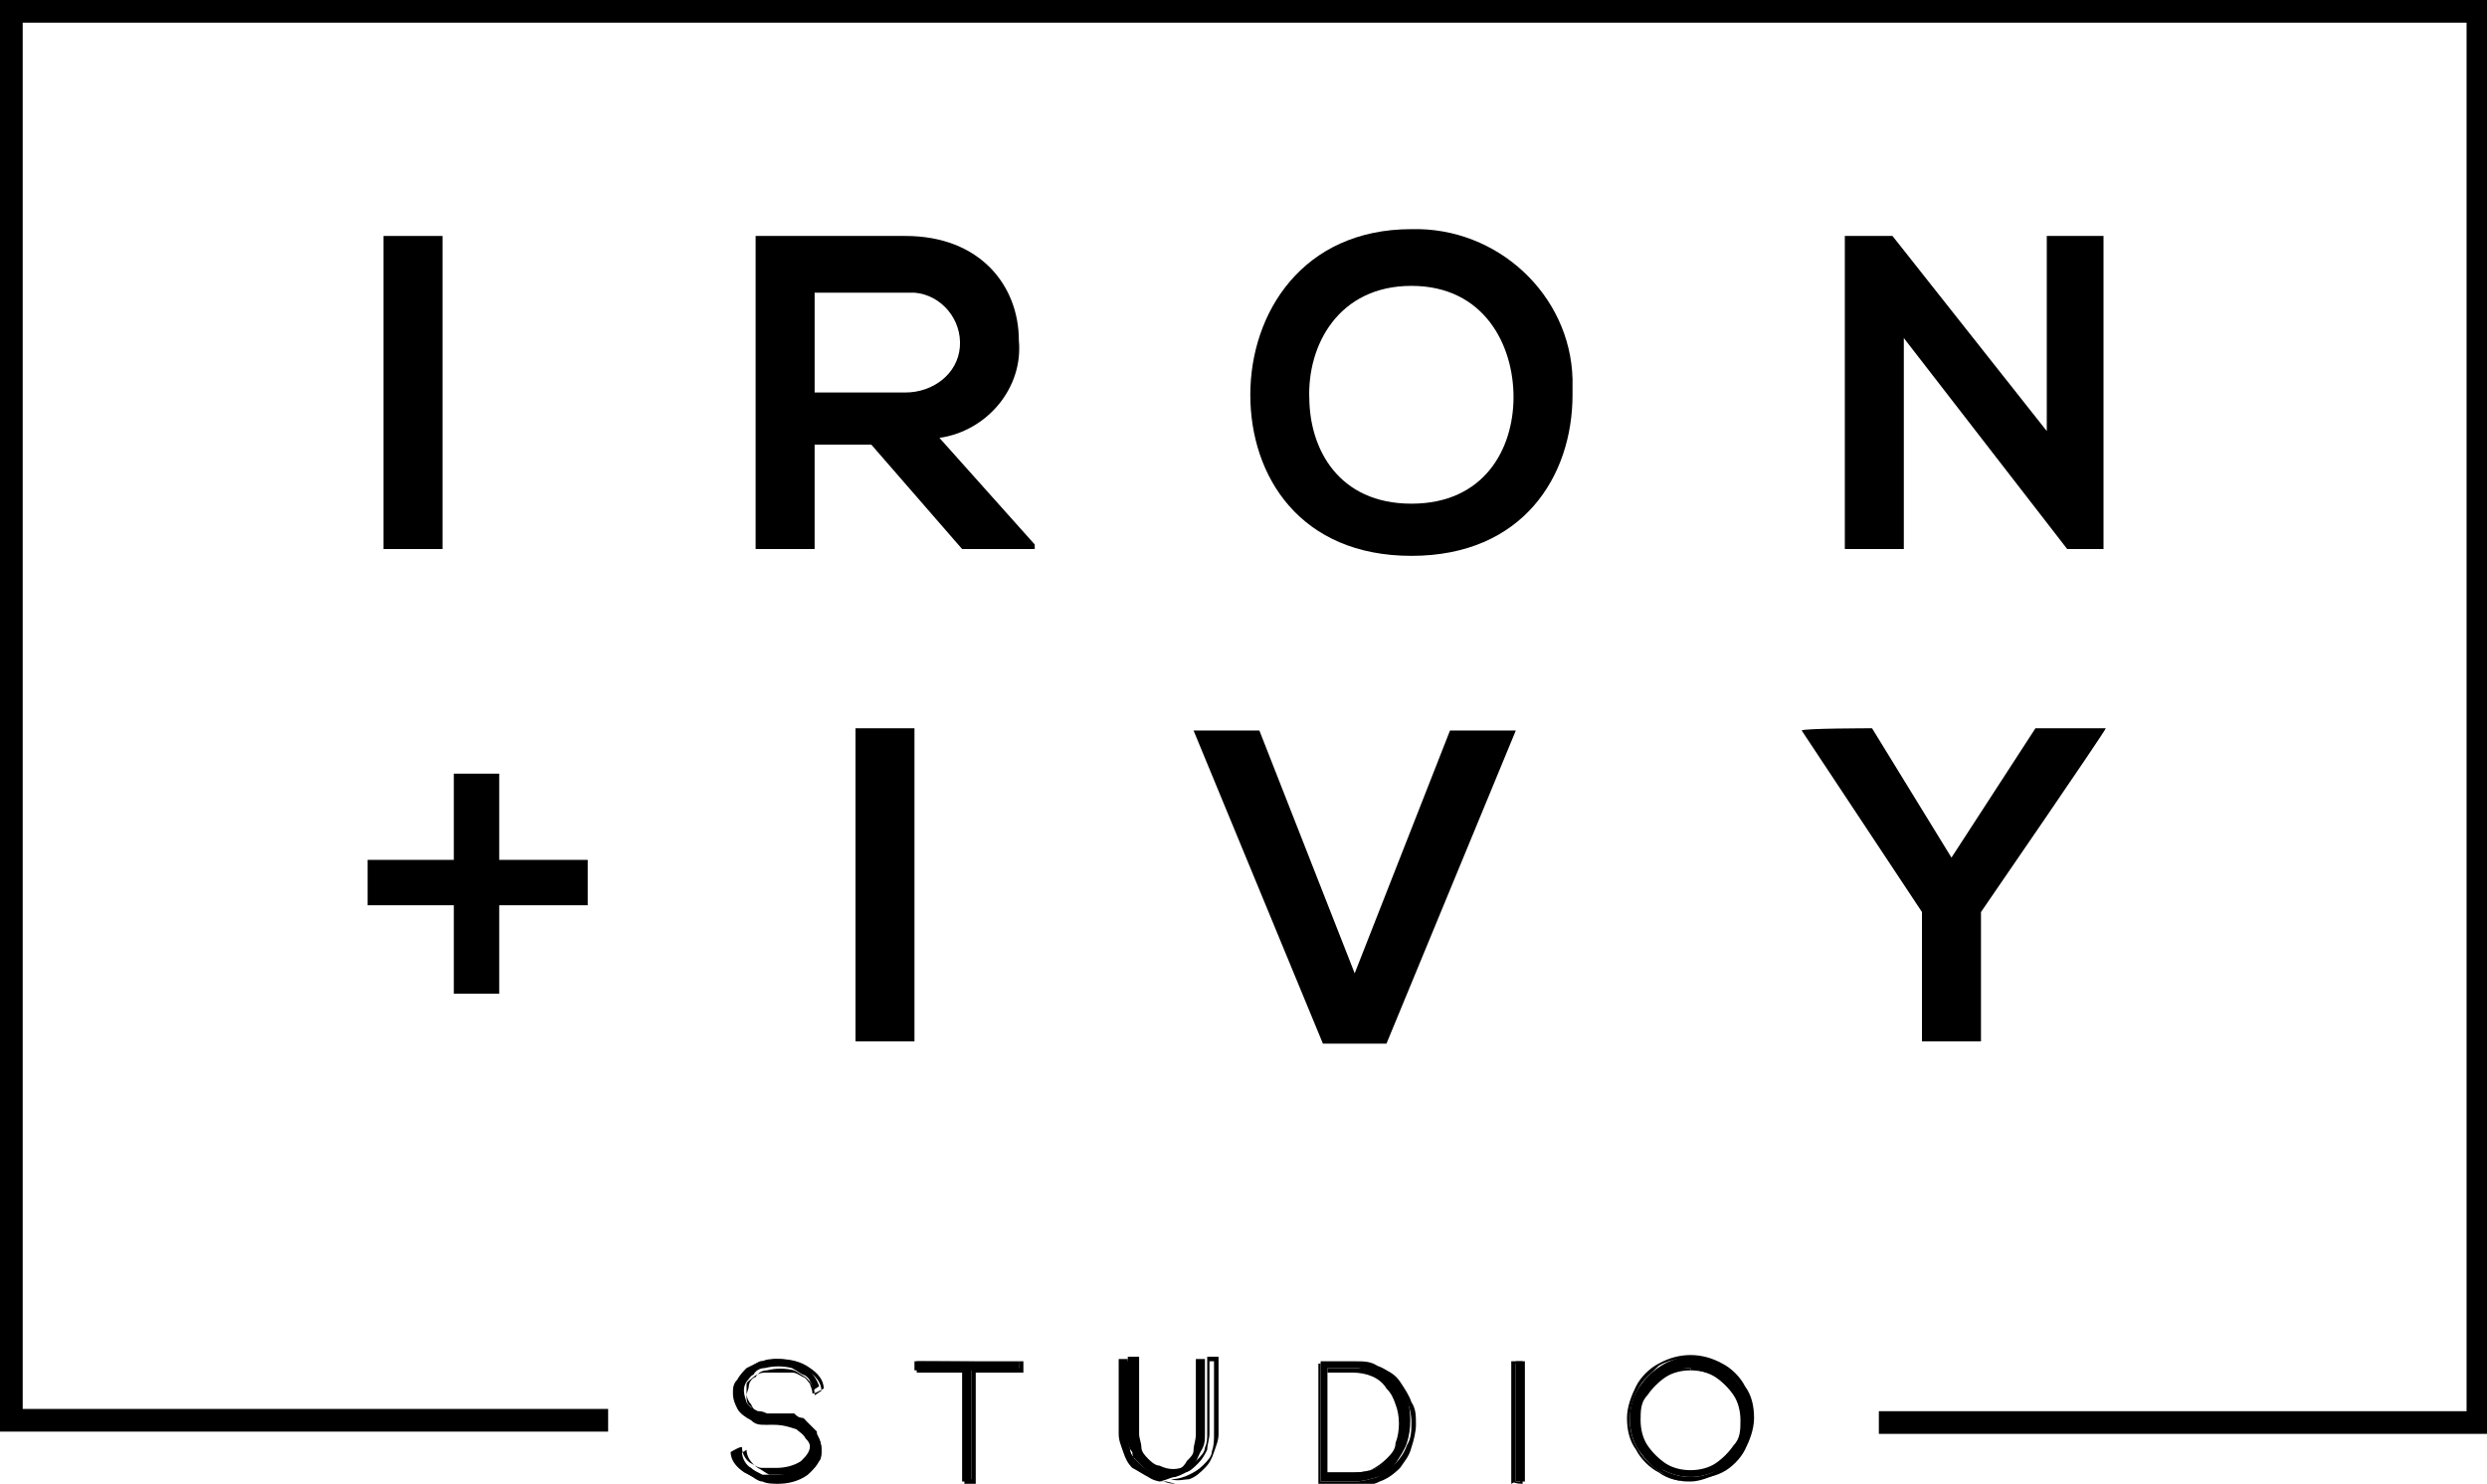
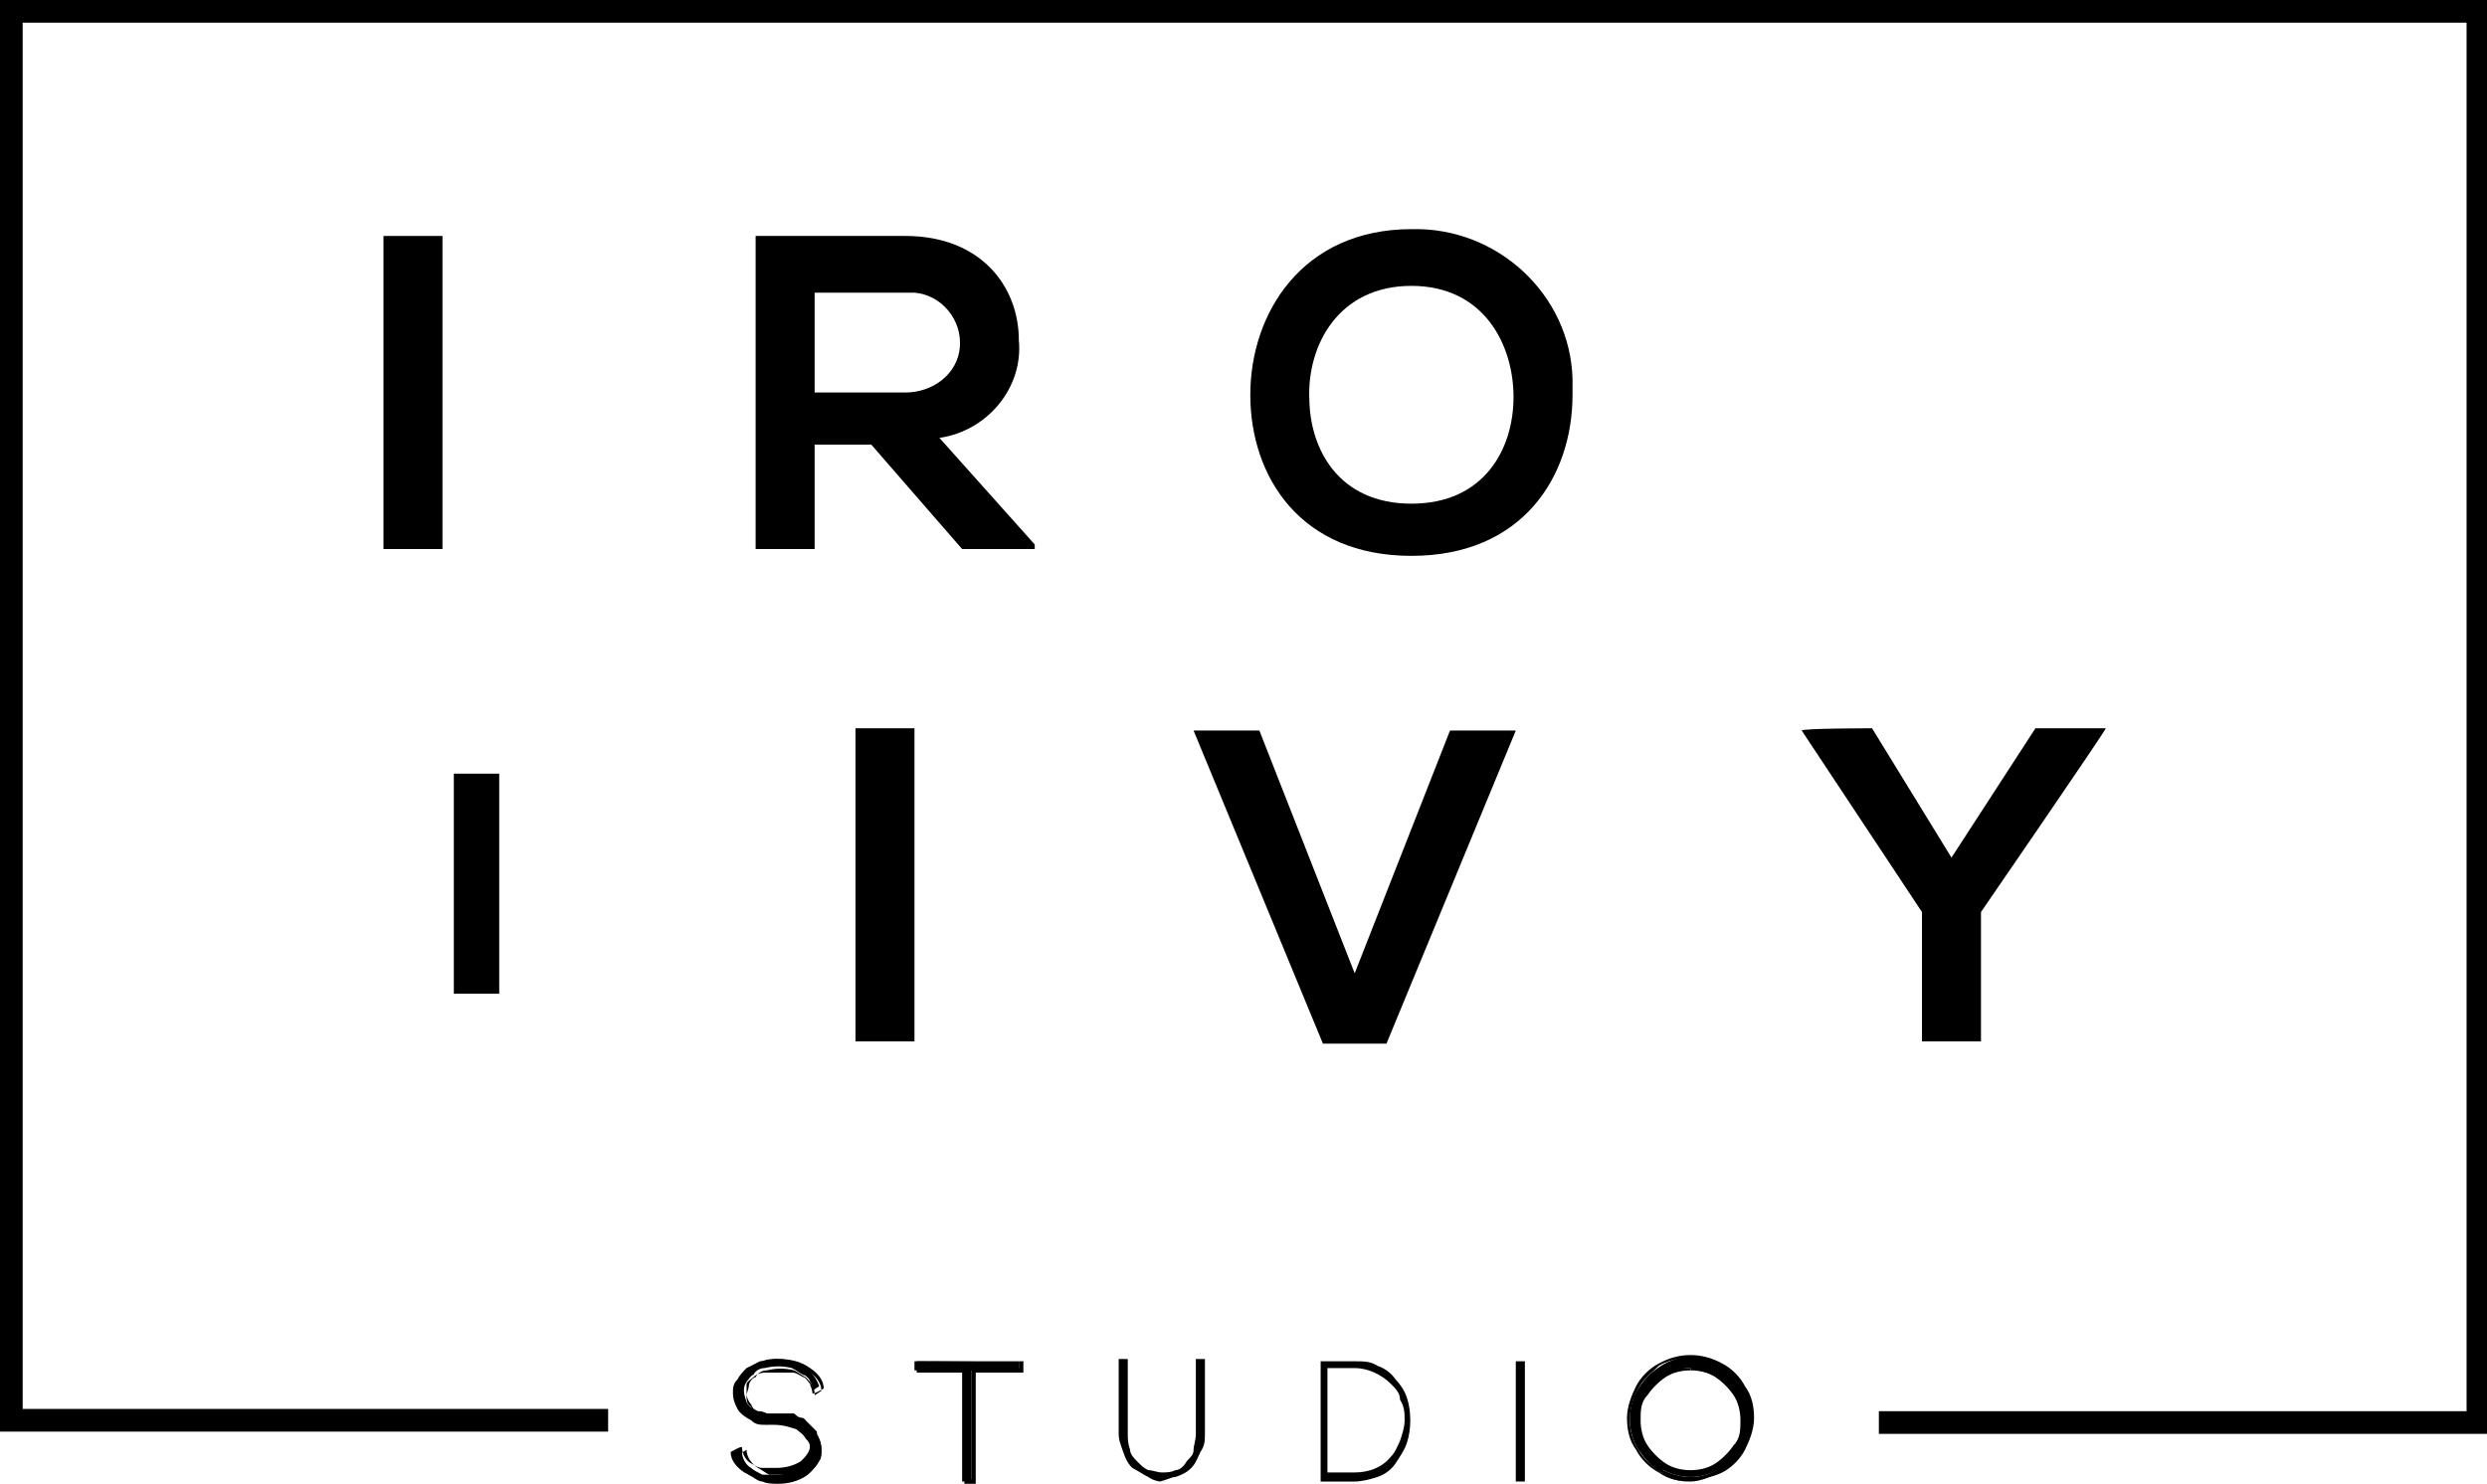
<svg xmlns="http://www.w3.org/2000/svg" id="Layer_1" data-name="Layer 1" version="1.1" viewBox="0 0 109.6 65.4">
  <defs>
    <style>
      .cls-1 {
        fill: #000;
        stroke-width: 0px;
      }
    </style>
  </defs>
  <g id="Group_1" data-name="Group 1">
    <path id="Path_1" data-name="Path 1" class="cls-1" d="M0,0v63.1h26.8v-1H1V1h107.7v61.2h-25.9v1h26.9V0H0Z" />
    <rect id="Rectangle_4" data-name="Rectangle 4" class="cls-1" x="16.9" y="10.4" width="2.6" height="13.8" />
    <g id="Group_3" data-name="Group 3">
      <g id="Group_2" data-name="Group 2">
        <path id="Path_2" data-name="Path 2" class="cls-1" d="M45.5,24.2h-3.1l-4-4.6h-2.5v4.6h-2.6v-13.8c2.2,0,4.4,0,6.6,0,3.3,0,5,2.2,5,4.6.2,2.1-1.4,4-3.5,4.3l4.2,4.7v.2ZM35.9,12.9v4.4h4c1.2,0,2.3-.8,2.4-2s-.8-2.3-2-2.4c-.1,0-.2,0-.3,0h-4Z" />
        <path id="Path_3" data-name="Path 3" class="cls-1" d="M69.3,17.4c0,3.6-2.2,7.1-7.1,7.1s-7.1-3.5-7.1-7.1,2.3-7.3,7.1-7.3c3.8-.1,7,2.9,7.1,6.6,0,.2,0,.4,0,.6M57.7,17.5c0,2.3,1.3,4.7,4.5,4.7s4.5-2.4,4.5-4.7c0-2.3-1.3-4.9-4.5-4.9s-4.6,2.6-4.5,5" />
-         <path id="Path_4" data-name="Path 4" class="cls-1" d="M90.1,10.4h2.6v13.8h-1.6s-7.2-9.3-7.2-9.3v9.3h-2.6v-13.8h2.1l6.8,8.6v-8.6Z" />
        <rect id="Rectangle_5" data-name="Rectangle 5" class="cls-1" x="37.7" y="32.1" width="2.6" height="13.8" />
        <path id="Path_5" data-name="Path 5" class="cls-1" d="M61,46h-2.7l-5.7-13.8h2.9l4.2,10.7,4.2-10.7h2.9l-5.7,13.8Z" />
        <path id="Path_6" data-name="Path 6" class="cls-1" d="M86,37.8l3.7-5.7h3.1c0,.1-5.5,8.1-5.5,8.1v5.7h-2.6v-5.7l-5.3-8h0c0-.1,3.1-.1,3.1-.1l3.5,5.7Z" />
        <rect id="Rectangle_6" data-name="Rectangle 6" class="cls-1" x="20" y="34.1" width="2" height="9.7" />
-         <rect id="Rectangle_7" data-name="Rectangle 7" class="cls-1" x="16.2" y="37.9" width="9.7" height="2" />
        <path id="Path_7" data-name="Path 7" class="cls-1" d="M36,63.2c.1.2.2.4.2.7,0,.2,0,.4-.2.6-.1.2-.2.3-.4.5-.4.3-.9.4-1.3.4-.2,0-.5,0-.7-.1-.2,0-.4-.2-.6-.3-.3-.2-.5-.5-.6-.8l.3-.2c0,.3.2.6.4.7.1.1.3.2.5.3.2,0,.4,0,.6,0,.4,0,.8-.1,1.1-.3.3-.2.4-.4.4-.8,0-.2,0-.3-.2-.5-.1-.2-.3-.3-.4-.4-.3-.1-.6-.2-1-.2,0,0-.2,0-.4,0-.2,0-.4,0-.6-.2-.2-.1-.5-.3-.6-.5-.1-.2-.2-.4-.2-.7,0-.2,0-.4.2-.6.1-.2.3-.4.4-.5.2-.1.4-.2.6-.3.2,0,.5-.1.7-.1.5,0,.9.1,1.3.4.3.2.5.5.6.8l-.3.2c0-.1,0-.3-.1-.4,0-.1-.2-.3-.3-.3-.2-.1-.3-.2-.5-.3-.4-.1-.8-.1-1.2,0-.2,0-.4.1-.5.3-.1,0-.2.2-.3.3-.2.3-.1.6,0,.9.1.2.3.3.5.4.1,0,.2,0,.4.1.1,0,.3,0,.5,0,0,0,.2,0,.3,0h.4c.1.1.2.2.4.2.2.2.4.4.6.6" />
        <path id="Path_8" data-name="Path 8" class="cls-1" d="M36,63.2h0c.1.2.2.4.2.7,0,.2,0,.4-.1.5-.1.2-.2.3-.4.5h0c0,0,0,0,0,0-.4.3-.8.4-1.3.4-.2,0-.5,0-.7-.1-.2,0-.4-.2-.6-.3-.3-.2-.5-.5-.5-.8h0s0,0,0,0l.3-.2h0c0,0,0,0,0,0,0,.3.2.6.5.8h0c0,0,0,0,0,0,.2.1.3.2.5.3.2,0,.4,0,.6,0,.4,0,.8-.1,1.1-.3.3-.2.5-.5.5-.8,0-.2,0-.4-.2-.5-.1-.2-.3-.3-.5-.4-.3-.1-.7-.2-1-.2h0c0,0,0,0,0,0,0,0-.2,0-.4,0-.2,0-.4,0-.6-.2-.2-.1-.4-.3-.6-.5-.1-.2-.2-.4-.2-.7,0-.2,0-.4.1-.5.1-.2.2-.3.4-.4.2-.1.4-.2.6-.3.2,0,.5-.1.7-.1.5,0,.9.1,1.3.4h0c0,0,0,0,0,0,.3.2.5.5.5.8h0s0,0,0,0l-.3.2h0c0,0,0,0,0,0,0-.1,0-.3-.1-.4,0-.1-.2-.3-.3-.4-.2-.1-.3-.2-.5-.3-.4-.1-.8-.1-1.2,0-.2,0-.4.1-.5.3h0c0,0,0,0,0,0-.1,0-.3.2-.3.4,0,.1-.1.3-.1.4,0,.2,0,.4.2.5.1.2.3.3.5.4.1,0,.3,0,.4.1.1,0,.3,0,.5,0h0c0,0,0,0,0,0,0,0,.2,0,.3,0,.2,0,.3,0,.4,0,.1,0,.2,0,.3.1.2.1.4.3.6.5h0c0,0,0,0,0,0-.2-.2-.4-.4-.6-.5-.1,0-.2-.1-.4-.1-.1,0-.3,0-.4-.1,0,0-.2,0-.3,0-.2,0-.4,0-.5,0-.1,0-.2,0-.4-.1h0c0,0,0,0,0,0-.2,0-.3-.2-.4-.4-.1-.1-.2-.3-.2-.5,0-.1,0-.3,0-.4,0-.1.2-.2.3-.3.1-.1.3-.2.5-.2.2,0,.4,0,.6,0,.2,0,.4,0,.6,0,.2,0,.3.1.5.2h0c0,0,0,0,0,0,.1,0,.2.2.3.3,0,.1.1.2.1.4h0c0,.1.5-.2.5-.2h0c0-.4-.3-.7-.6-.9-.4-.3-.9-.4-1.4-.4-.3,0-.5,0-.7.1-.2,0-.4.2-.6.3-.2.1-.3.3-.4.5-.1.2-.2.4-.2.6,0,.3,0,.5.2.7.2.2.4.4.7.5.2,0,.4.2.6.2.2,0,.4,0,.4,0,.3,0,.6,0,.9.2h0c0,0,0,0,0,0,.2,0,.3.2.4.3,0,.1.1.3.1.4,0,.3-.2.5-.4.7-.3.2-.7.3-1.1.3-.2,0-.4,0-.6,0-.2,0-.3-.1-.5-.2-.2-.1-.4-.4-.4-.7h0c0-.1-.5.2-.5.2h0c0,.4.3.7.6.9.2.1.4.2.6.3.2,0,.5.1.7.1.5,0,1-.1,1.4-.4.2-.1.3-.3.4-.5,0-.2.2-.4.2-.6,0-.3,0-.5-.2-.7h0Z" />
        <path id="Path_9" data-name="Path 9" class="cls-1" d="M44.9,60v.4h-2.1v4.9h-.4v-4.9h-2.1v-.4h4.6Z" />
        <path id="Path_10" data-name="Path 10" class="cls-1" d="M44.9,60h0v.3h-2.1v4.9h-.2v-4.9h-2.1v-.2h4.5c0-.1-4.6-.1-4.6-.1v.5h2.1v4.9h.5v-4.9h2.1v-.5h0Z" />
        <path id="Path_11" data-name="Path 11" class="cls-1" d="M51.4,65.3c-.3,0-.5,0-.8-.2-.2-.1-.5-.3-.7-.4-.2-.2-.3-.4-.4-.7-.1-.3-.2-.5-.2-.8v-3.3h.4v3.3c0,.2,0,.4.1.7,0,.2.2.4.3.5.2.2.3.3.5.4.2,0,.4.1.6.1.2,0,.4,0,.6-.1.2,0,.4-.2.5-.4.2-.2.3-.3.3-.5,0-.2.1-.4.1-.7v-3.3h.4v3.3c0,.3,0,.5-.2.8-.1.2-.2.5-.4.7-.2.2-.4.3-.7.4-.2,0-.5.2-.8.2" />
-         <path id="Path_12" data-name="Path 12" class="cls-1" d="M51.4,65.3h0c-.5,0-1-.3-1.4-.7-.2-.2-.3-.4-.4-.6,0-.2-.1-.5-.1-.8v-3.2h.2v3.2c0,.2,0,.5.1.7,0,.2.2.4.4.6.2.2.3.3.6.4.2,0,.4.1.7.1.2,0,.4,0,.7-.1.2,0,.4-.2.6-.4.2-.2.3-.4.4-.6,0-.2.1-.5.1-.7v-3.2h.2v3.2c0,.3,0,.5-.1.8,0,.2-.2.4-.4.6-.2.2-.4.3-.6.4-.2.1-.5.2-.8.2h0c.3.1.6,0,.8,0,.3-.1.5-.3.7-.5h0s0,0,0,0c.2-.2.3-.4.4-.7.1-.3.2-.5.2-.8v-3.4h-.5v3.4c0,.2,0,.4-.1.6,0,.2-.2.4-.3.5-.1.1-.3.3-.5.3-.4.2-.8.2-1.2,0-.2,0-.4-.2-.5-.3-.1-.1-.3-.3-.3-.5,0-.2-.1-.4-.1-.6v-3.4h-.5v3.4c0,.3,0,.6.2.8,0,.3.2.5.4.7h0c0,0,0,0,0,0,.2.2.4.4.7.5.3.1.5.2.8.2h0c0,0,0,0,0,0Z" />
        <path id="Path_13" data-name="Path 13" class="cls-1" d="M59.7,65.3h-1.5v-5.3h1.5c.4,0,.7,0,1,.2.3.1.6.3.8.6.2.2.4.5.5.8.2.6.2,1.4,0,2-.1.3-.3.6-.5.9-.2.3-.5.5-.8.6-.3.1-.7.2-1,.2M58.5,64.9h1.2c.6,0,1.2-.2,1.6-.7.2-.2.3-.5.4-.7.1-.3.2-.6.2-.9,0-.3,0-.6-.2-.9,0-.3-.2-.5-.4-.7-.4-.4-1-.7-1.6-.7h-1.2v4.6Z" />
-         <path id="Path_14" data-name="Path 14" class="cls-1" d="M59.7,65.3h0c0,0-1.5,0-1.5,0v-5.2h1.5c.3,0,.7,0,1,.2.3.1.6.3.8.6.2.2.4.5.5.8.1.3.2.6.2,1,0,.3,0,.7-.2,1-.1.3-.3.6-.5.8-.2.2-.5.4-.8.6-.3.1-.7.2-1,.2v.2c.4,0,.7,0,1.1-.2.3-.1.6-.3.9-.6.2-.3.4-.5.5-.9.1-.3.2-.7.2-1,0-.4,0-.7-.2-1-.1-.3-.3-.6-.5-.9-.2-.3-.5-.5-.9-.6-.3-.1-.7-.2-1.1-.2h-1.6v5.4h1.6ZM58.5,64.9h0c0,0,1.2,0,1.2,0,.6,0,1.2-.2,1.7-.7h0s0,0,0,0c.2-.2.4-.5.4-.7.2-.6.2-1.2,0-1.8,0-.3-.2-.5-.4-.7-.4-.5-1-.7-1.7-.7h-1.2v4.7h0c0,0,0,0,0,0v-4.5h1.1c.6,0,1.2.2,1.5.7.2.2.3.4.4.7.2.5.2,1.2,0,1.7,0,.3-.2.5-.4.7-.4.4-1,.7-1.5.7h-1.2c0,0,0,0,0,0Z" />
        <rect id="Rectangle_8" data-name="Rectangle 8" class="cls-1" x="66.8" y="60" width=".4" height="5.3" />
-         <path id="Path_15" data-name="Path 15" class="cls-1" d="M66.8,65.3h0v-5.2h.2v5.2h-.3c0,.1.4.1.4.1v-5.4h-.5v5.4h0,0Z" />
        <path id="Path_16" data-name="Path 16" class="cls-1" d="M74.5,65.3c-.5,0-.9-.1-1.3-.4-.4-.2-.7-.6-1-1-.5-.8-.5-1.9,0-2.7.5-.8,1.4-1.4,2.3-1.4.5,0,.9.1,1.3.4.4.2.7.6,1,1,.5.8.5,1.9,0,2.7-.2.4-.6.7-1,1-.4.2-.9.4-1.3.4M74.5,60.3c-.8,0-1.6.4-2,1.2-.2.4-.3.8-.3,1.2,0,.4.1.8.3,1.2.2.4.5.6.8.9.4.2.8.3,1.2.3.8,0,1.6-.4,2-1.2.4-.7.4-1.6,0-2.3-.2-.4-.5-.6-.8-.9-.4-.2-.8-.3-1.2-.3" />
        <path id="Path_17" data-name="Path 17" class="cls-1" d="M74.5,65.3h0c-.9,0-1.8-.6-2.3-1.4-.5-.8-.5-1.8,0-2.7.2-.4.6-.7.9-1,1.2-.7,2.8-.3,3.6.9,0,0,0,0,0,0,.5.8.5,1.8,0,2.7-.2.4-.6.7-.9,1-.4.2-.9.4-1.3.3h0c.5.1,1,0,1.4-.2.4-.2.8-.6,1-1,.2-.4.4-.9.4-1.4,0-.5-.1-1-.4-1.4-.2-.4-.6-.8-1-1-.9-.5-1.9-.5-2.8,0-.4.2-.8.6-1,1-.2.4-.4.9-.4,1.4,0,.5.1,1,.4,1.4.2.4.6.8,1,1,.4.3.9.4,1.4.4h0ZM74.5,60.3h0c-.4,0-.8,0-1.2.3-.4.2-.7.5-.9.9-.4.7-.4,1.7,0,2.4.2.4.5.7.9.9.4.2.8.3,1.2.3.4,0,.8-.1,1.2-.3.4-.2.7-.5.9-.9.4-.7.4-1.7,0-2.4-.2-.4-.5-.7-.9-.9-.4-.2-.8-.3-1.2-.3h0c.4.1.8.2,1.1.4.3.2.6.5.8.8.2.3.3.7.3,1.1,0,.4,0,.8-.3,1.1-.2.3-.5.6-.8.8-.3.2-.7.3-1.1.3-.4,0-.8-.1-1.1-.3-.3-.2-.6-.5-.8-.8-.2-.3-.3-.7-.3-1.1,0-.4,0-.8.3-1.1.2-.3.5-.6.8-.8.3-.2.7-.3,1.1-.3h0Z" />
      </g>
    </g>
  </g>
</svg>